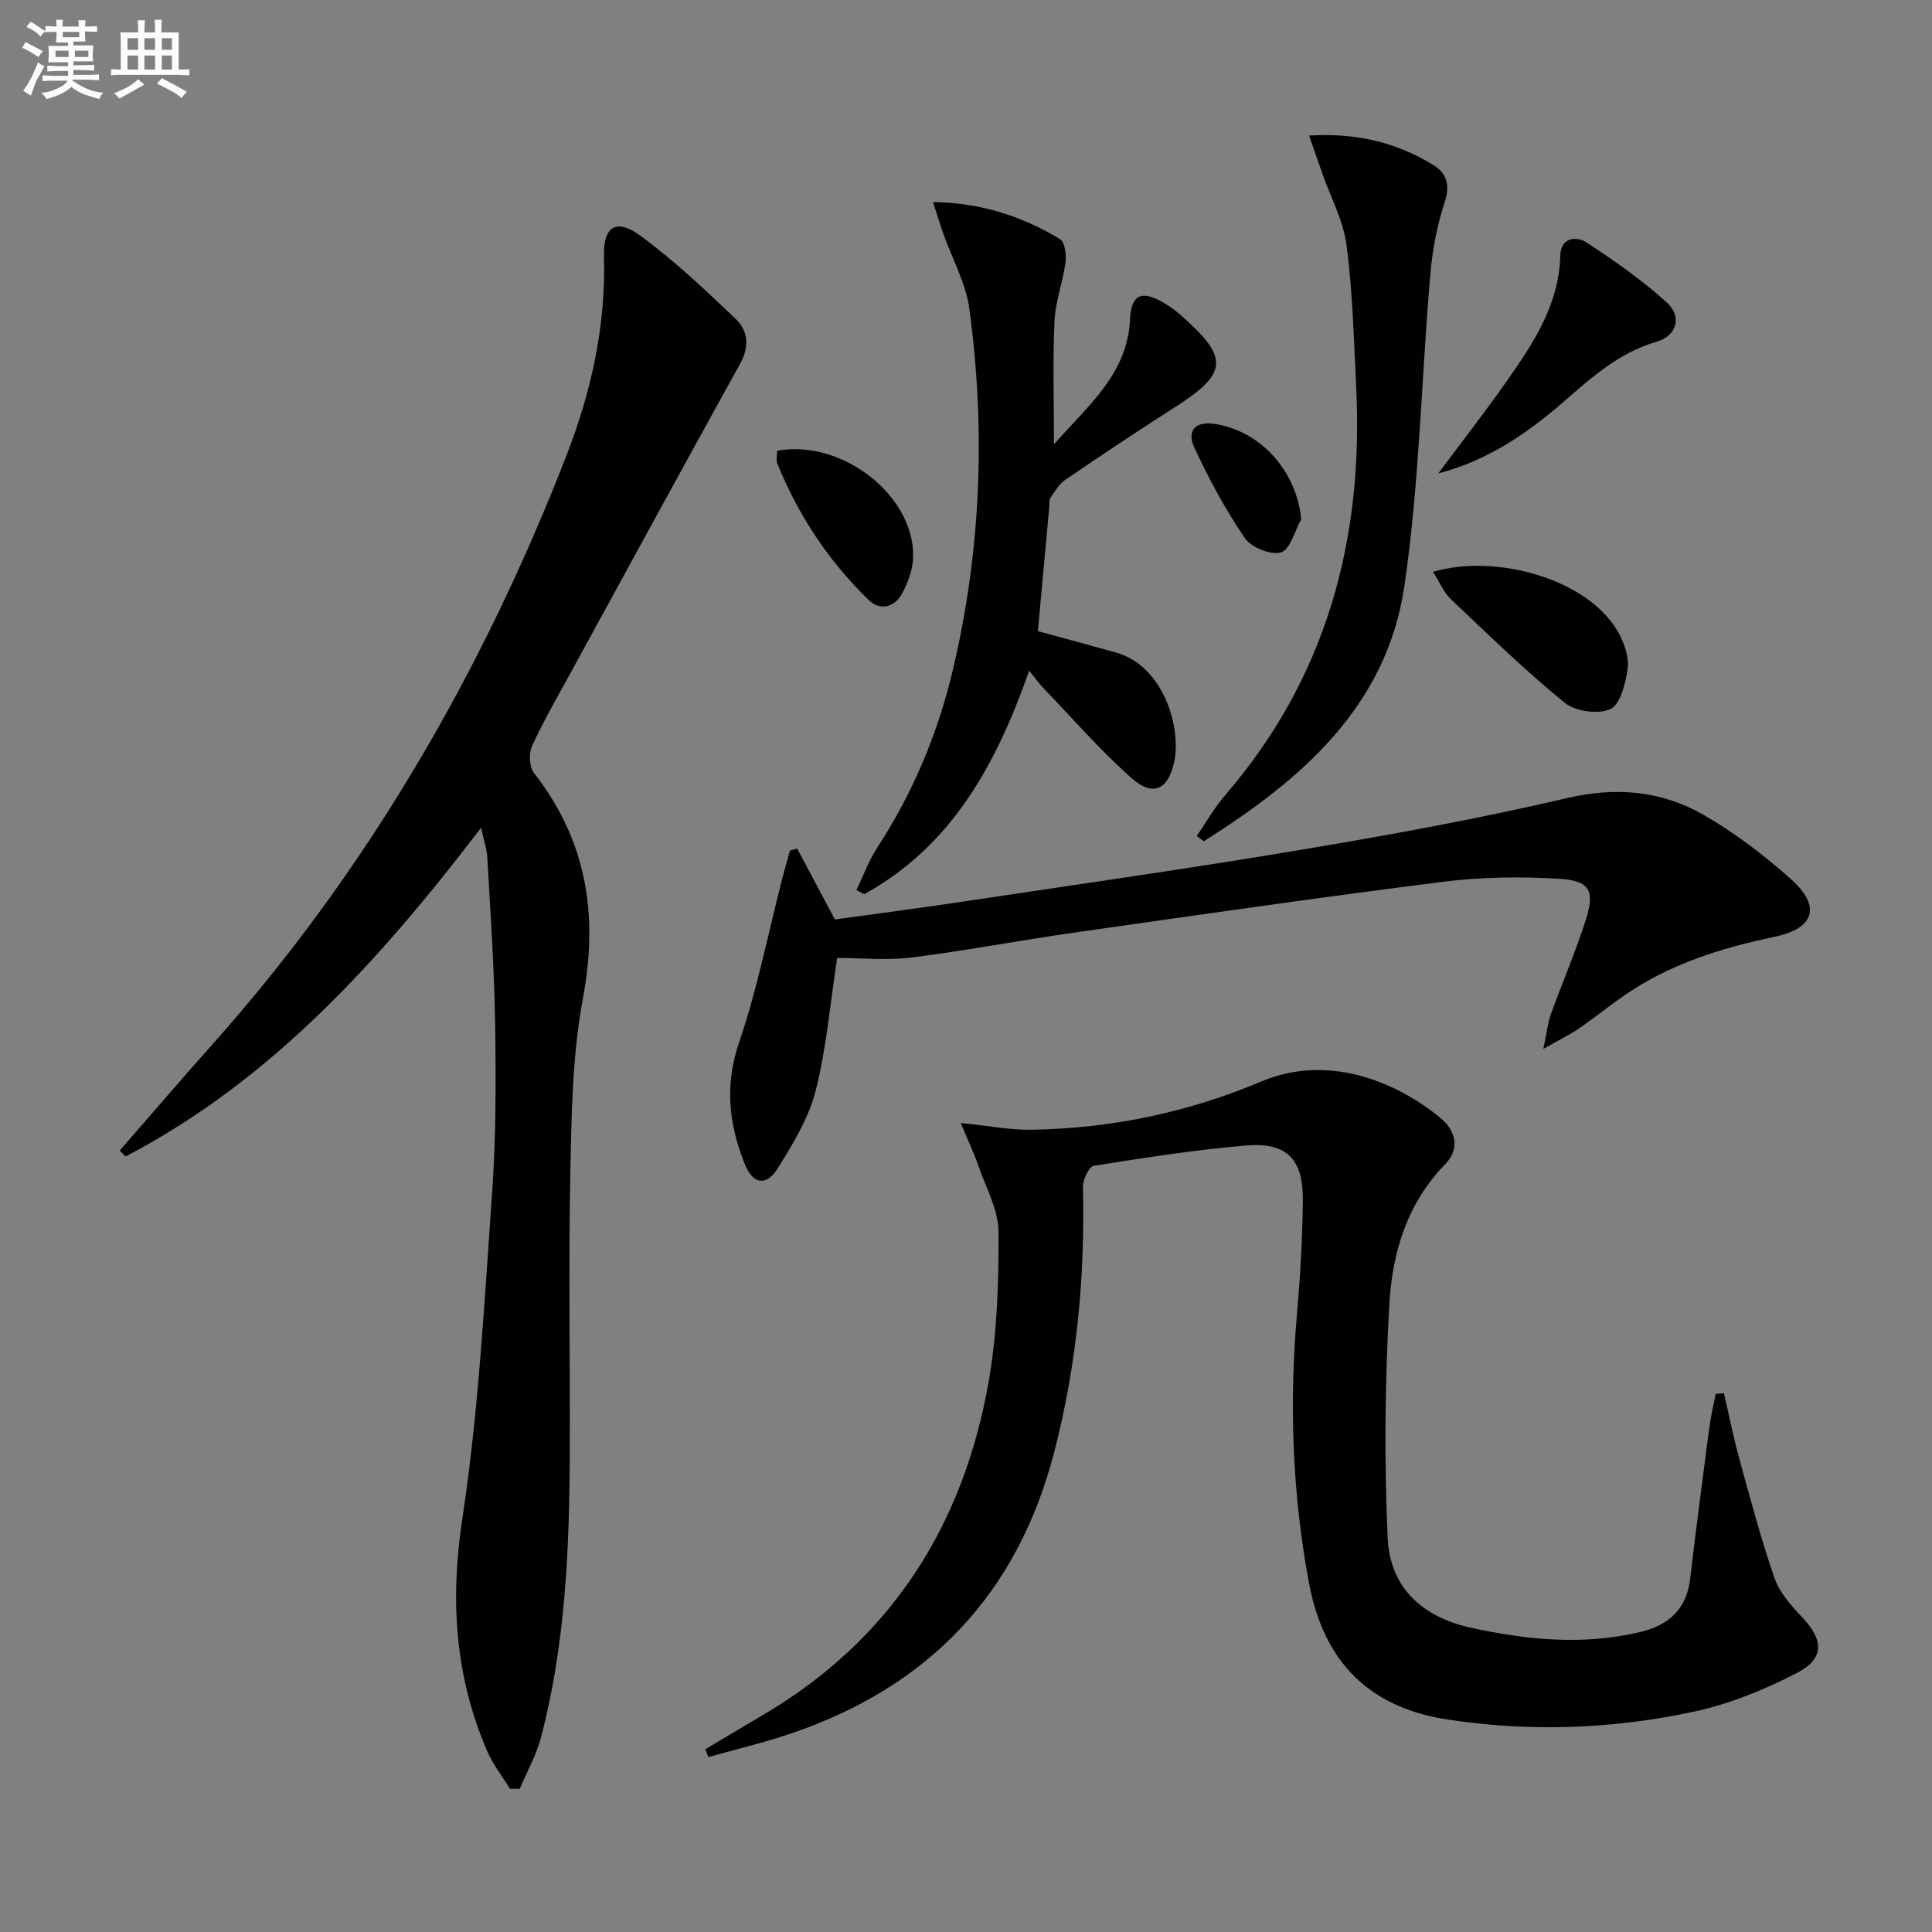
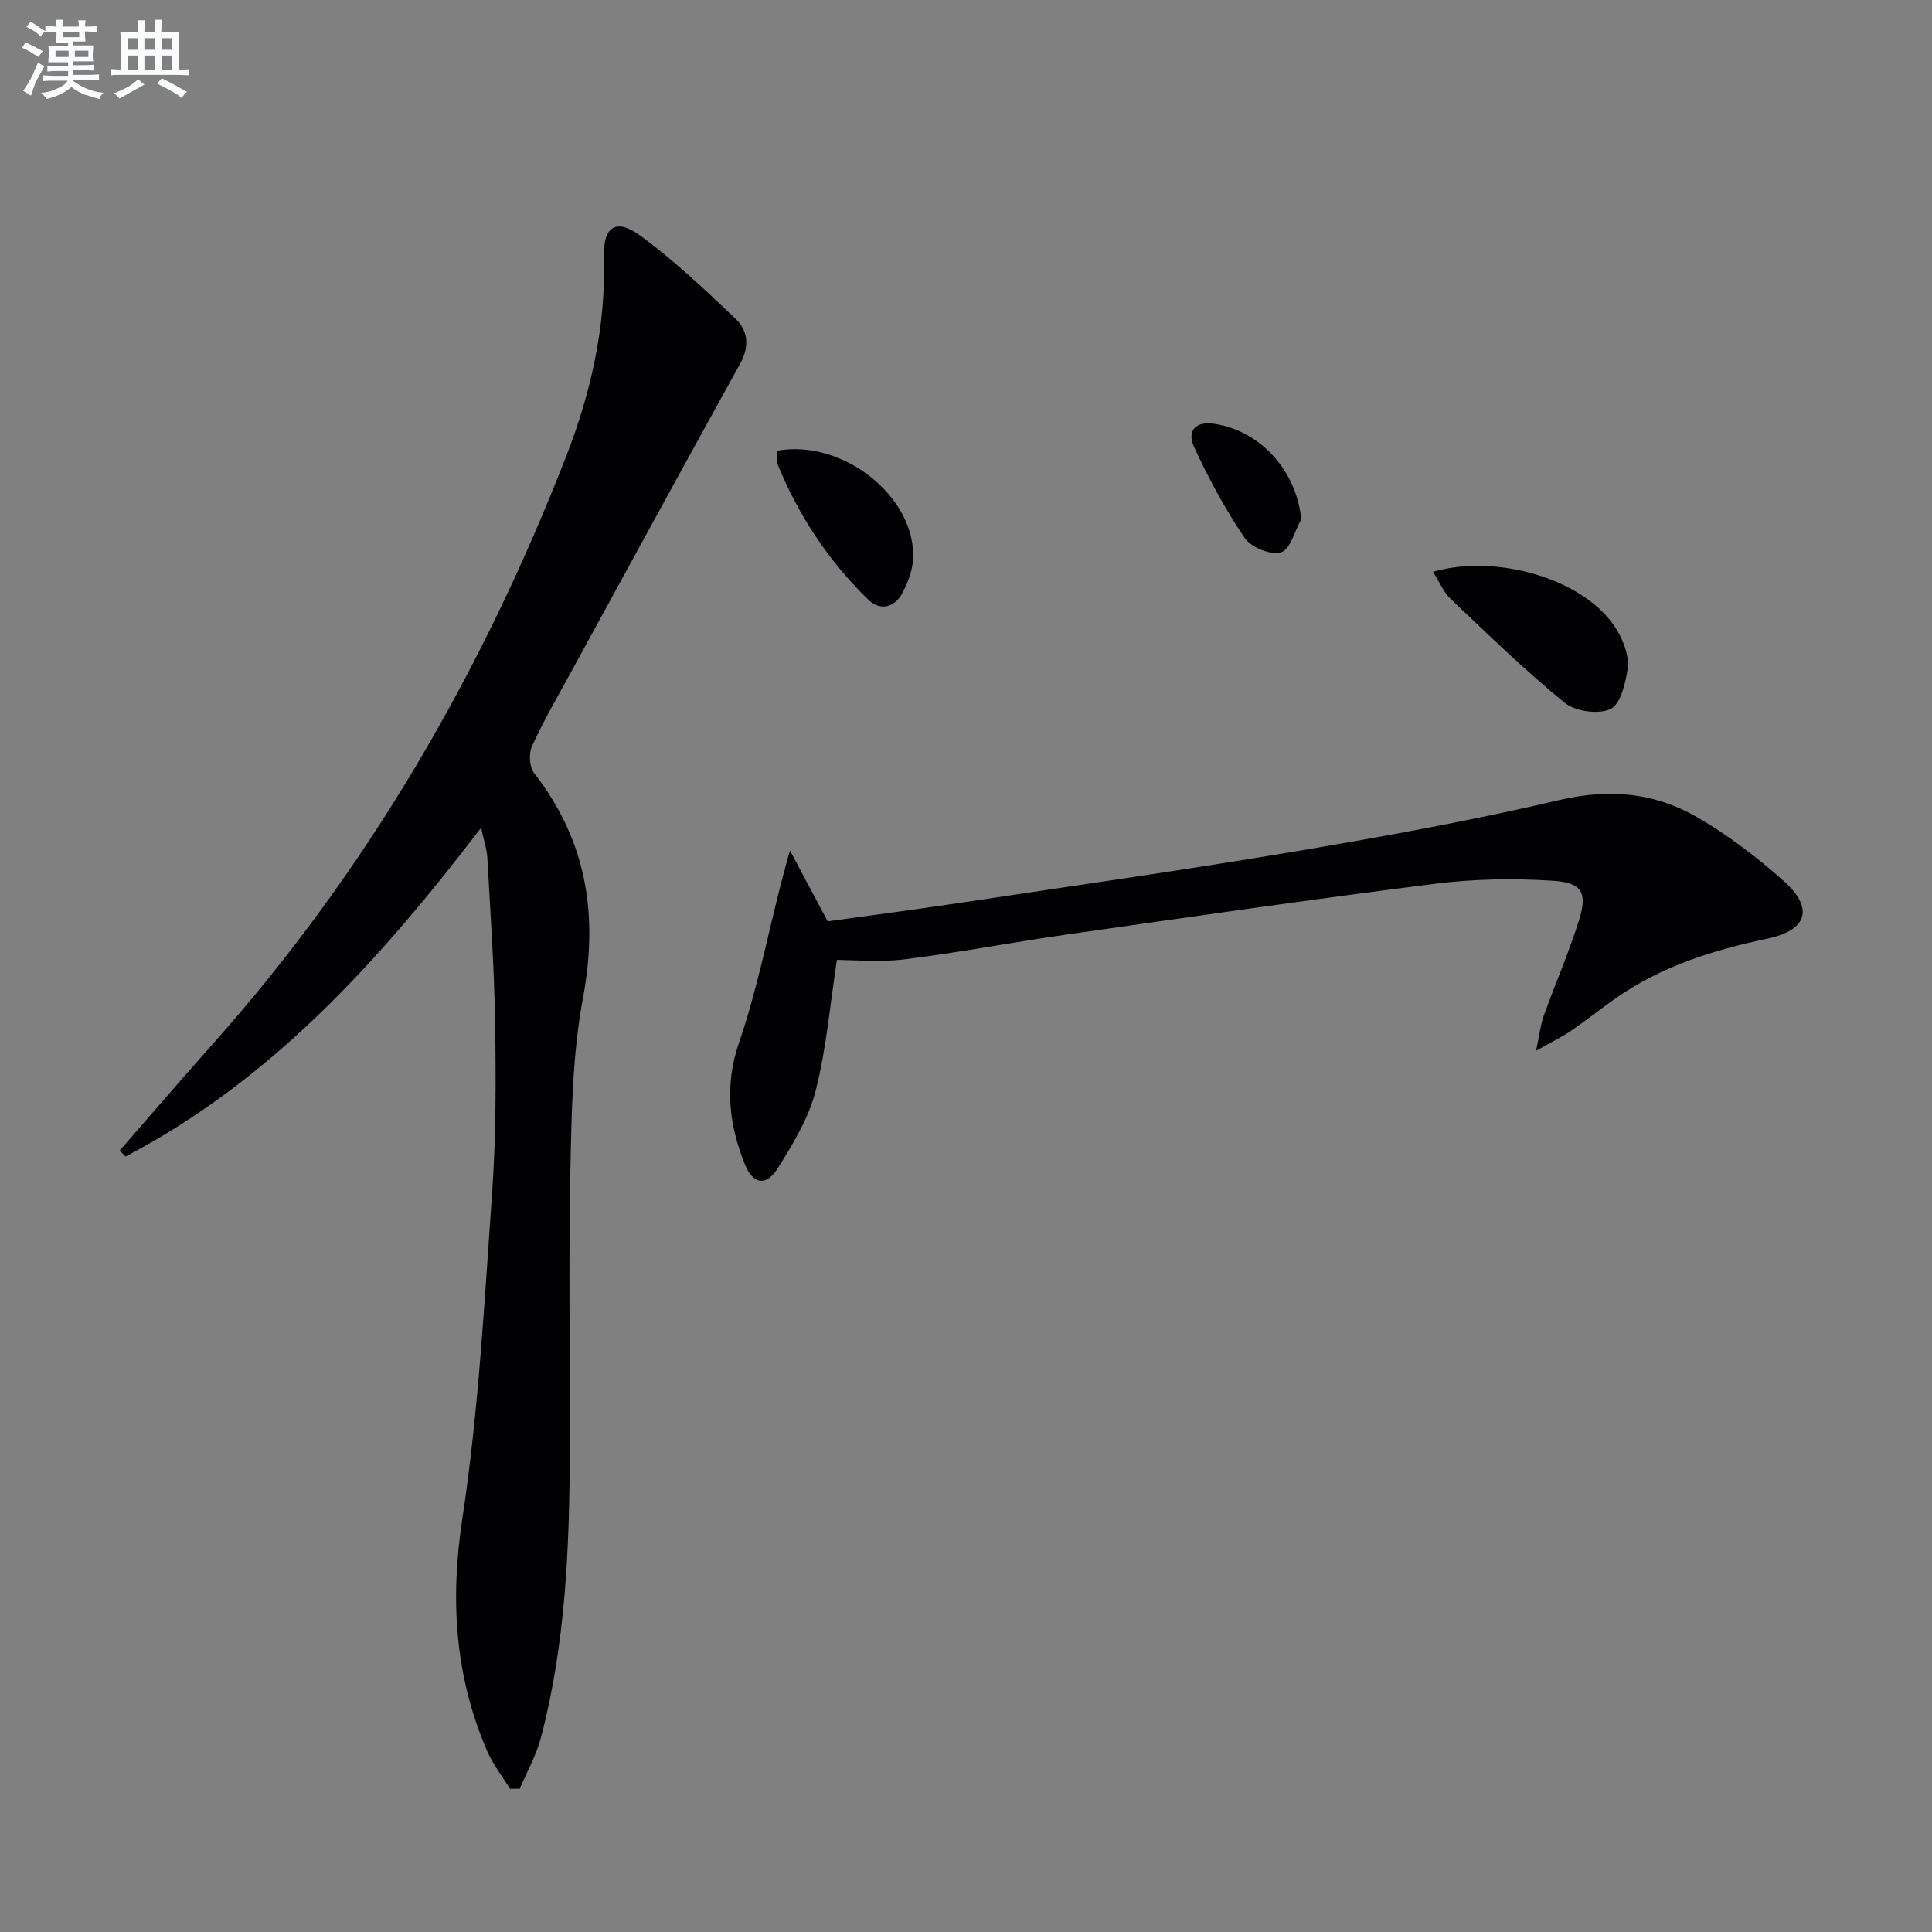
<svg xmlns="http://www.w3.org/2000/svg" enable-background="new 0 0 400 400" viewBox="0 0 400 400">
  <rect x="0" y="0" width="400" height="400" fill="#808080" stroke="none" />
  <g fill="#010103">
    <path d="m105.58 370.35c-1.59-2.6-3.52-5.05-4.72-7.81-6.69-15.51-7.7-31.29-5.13-48.18 3.38-22.29 4.56-44.93 6.16-67.45.82-11.6.79-23.29.62-34.94-.17-11.46-.98-22.92-1.61-34.37-.1-1.78-.71-3.53-1.29-6.23-20.95 27.41-43.3 52.21-73.61 68.07-.4-.41-.81-.82-1.21-1.23 6.41-7.35 12.75-14.76 19.24-22.04 32.03-35.94 55.74-76.93 73.16-121.61 5.14-13.17 8.27-26.97 7.85-41.37-.18-6.27 2.48-8.08 7.51-4.41 7.05 5.15 13.45 11.23 19.79 17.27 2.51 2.4 2.87 5.68.94 9.17-11.83 21.38-23.53 42.84-35.25 64.28-2.71 4.96-5.56 9.87-7.89 15-.69 1.52-.54 4.31.44 5.57 10.89 13.96 13.34 29.29 10.11 46.59-2.18 11.68-2.36 23.81-2.6 35.76-.39 19.32-.05 38.66-.12 58-.07 19.97-.86 39.9-5.98 59.35-.96 3.66-2.9 7.06-4.38 10.58-.67.01-1.35.01-2.03 0z" />
-     <path d="m146.03 362.16c3.92-2.33 7.82-4.67 11.75-6.98 26.57-15.57 41.62-39.16 46.89-69.01 1.8-10.2 2.11-20.75 2.06-31.14-.02-4.55-2.59-9.11-4.15-13.62-.92-2.66-2.14-5.22-3.66-8.9 5.86.59 10.29 1.47 14.69 1.39 16.45-.27 32.4-3.59 47.5-9.98 13.62-5.77 27.71-.18 37.07 7.5 3.4 2.79 4.03 6.54 1.03 9.62-7.95 8.15-10.97 18.41-11.57 29.05-.91 16.06-1.06 32.22-.34 48.29.46 10.22 7.07 16.4 17.23 18.62 11.58 2.53 23.25 3.7 35.02.9 5.99-1.42 9.65-4.74 10.39-11.1 1.21-10.39 2.58-20.76 3.94-31.13.31-2.37.88-4.71 1.33-7.07.57-.05 1.14-.1 1.71-.15 1.05 4.5 1.94 9.05 3.17 13.5 2.28 8.3 4.49 16.64 7.3 24.76 1.04 3 3.42 5.7 5.68 8.07 4.49 4.71 4.76 8.59-1.04 11.59-6.7 3.47-13.94 6.42-21.29 8-16.85 3.63-33.98 4.25-51.09 1.63-16-2.45-25.55-11.72-28.64-28.26-3.47-18.56-4.13-37.29-2.45-56.12.68-7.62 1.07-15.27 1.18-22.92.12-8.68-3.25-12.24-11.7-11.54-10.58.89-21.1 2.54-31.58 4.21-.99.16-2.29 2.87-2.25 4.36.46 18.56-1.27 36.85-5.93 54.86-7.62 29.47-26.08 48.73-54.74 58.39-5.53 1.87-11.25 3.21-16.87 4.8-.2-.52-.42-1.07-.64-1.62z" />
-     <path d="m173.33 198.33c-1.48 9.64-2.23 18.78-4.47 27.54-1.44 5.64-4.68 10.96-7.82 15.98-2.4 3.84-5.15 3.39-6.85-.86-3.27-8.19-4.22-16.29-1.17-25.17 3.76-10.95 5.97-22.42 8.87-33.66.52-2.03 1.11-4.05 1.66-6.07l1.5-.39c2.49 4.68 4.98 9.35 7.81 14.67 8.69-1.21 17.85-2.4 26.98-3.77 23.31-3.5 46.65-6.82 69.89-10.72 18.31-3.08 36.61-6.41 54.68-10.64 10.23-2.39 19.6-1.53 28.35 3.5 6.43 3.7 12.46 8.31 18.01 13.25 6.31 5.63 5 10.2-3.36 11.96-11.17 2.35-21.85 5.68-31.3 12.27-3.14 2.19-6.12 4.6-9.28 6.76-1.87 1.28-3.93 2.27-7.3 4.18.72-3.39.93-5.41 1.59-7.26 2.36-6.56 5.16-12.97 7.25-19.61 1.84-5.85.77-7.94-5.39-8.33-8.07-.52-16.3-.39-24.32.62-25.53 3.22-51.01 6.91-76.48 10.54-11.17 1.59-22.28 3.73-33.47 5.12-5.2.63-10.56.09-15.38.09z" />
-     <path d="m214.88 130.67c5.65 1.54 10.91 2.95 16.15 4.42 9.96 2.79 13.59 15.69 12.07 22.69-1.24 5.7-4.38 7.26-8.81 3.33-6.55-5.81-12.34-12.49-18.42-18.82-.88-.92-1.61-1.99-2.78-3.45-6.79 19.31-15.97 36.28-34.18 46.3-.53-.29-1.06-.57-1.59-.86 1.41-2.93 2.53-6.05 4.29-8.76 7.42-11.41 12.59-23.72 15.7-36.95 5.82-24.68 6.77-49.62 3.38-74.67-.72-5.29-3.54-10.3-5.36-15.45-.68-1.91-1.26-3.86-2.16-6.62 10.23.18 18.56 3.03 26.28 7.67 1.02.61 1.36 3.24 1.15 4.83-.54 4.08-2.09 8.08-2.28 12.15-.38 8.1-.11 16.24-.11 25.52 7.19-8.19 15.19-14.57 15.74-25.81.25-5.16 2.3-6.15 6.73-3.65 1.3.73 2.53 1.61 3.65 2.59 10.27 8.99 10 12.14-1.32 19.34-7.57 4.82-15.04 9.81-22.46 14.87-1.27.86-2.15 2.37-3.05 3.69-.33.49-.2 1.3-.26 1.96-.78 8.55-1.57 17.12-2.36 25.68z" />
-     <path d="m247.78 173.09c1.92-2.8 3.6-5.81 5.8-8.36 21.06-24.38 28.77-53.01 27.2-84.63-.48-9.77-.72-19.6-1.98-29.28-.67-5.11-3.29-9.97-5.04-14.94-.83-2.38-1.67-4.76-2.73-7.81 9.95-.61 18.17 1.48 25.7 6.08 2.73 1.67 3.57 4.09 2.39 7.68-1.59 4.81-2.55 9.94-2.99 15-1.85 21.49-2.24 43.18-5.36 64.47-3.68 25.05-21.46 40.22-41.54 52.87-.48-.35-.96-.72-1.45-1.08z" />
-     <path d="m297.79 98.01c4.73-6.35 9.59-12.59 14.14-19.07 5.54-7.88 10.86-15.87 11.12-26.11.09-3.58 3.24-4.07 5.46-2.61 5.77 3.8 11.51 7.79 16.6 12.43 3.22 2.94 2.03 6.89-2.13 8.1-7.82 2.27-13.54 7.48-19.43 12.59-7.52 6.49-15.62 12.04-25.76 14.67z" />
+     <path d="m173.33 198.33c-1.48 9.64-2.23 18.78-4.47 27.54-1.44 5.64-4.68 10.96-7.82 15.98-2.4 3.84-5.15 3.39-6.85-.86-3.27-8.19-4.22-16.29-1.17-25.17 3.76-10.95 5.97-22.42 8.87-33.66.52-2.03 1.11-4.05 1.66-6.07c2.49 4.68 4.98 9.35 7.81 14.67 8.69-1.21 17.85-2.4 26.98-3.77 23.31-3.5 46.65-6.82 69.89-10.72 18.31-3.08 36.61-6.41 54.68-10.64 10.23-2.39 19.6-1.53 28.35 3.5 6.43 3.7 12.46 8.31 18.01 13.25 6.31 5.63 5 10.2-3.36 11.96-11.17 2.35-21.85 5.68-31.3 12.27-3.14 2.19-6.12 4.6-9.28 6.76-1.87 1.28-3.93 2.27-7.3 4.18.72-3.39.93-5.41 1.59-7.26 2.36-6.56 5.16-12.97 7.25-19.61 1.84-5.85.77-7.94-5.39-8.33-8.07-.52-16.3-.39-24.32.62-25.53 3.22-51.01 6.91-76.48 10.54-11.17 1.59-22.28 3.73-33.47 5.12-5.2.63-10.56.09-15.38.09z" />
    <path d="m296.69 118.39c13.3-3.91 32.77 1.69 38.63 13.03 1.1 2.13 1.99 4.85 1.66 7.1-.45 2.99-1.48 7.32-3.56 8.28-2.5 1.16-7.26.5-9.47-1.3-8.22-6.7-15.85-14.14-23.56-21.45-1.48-1.39-2.31-3.47-3.7-5.66z" />
    <path d="m160.9 93.32c13.73-2.49 28.81 9.71 28.14 22.41-.12 2.37-1.06 4.83-2.17 6.97-1.6 3.08-4.62 3.85-7.05 1.5-8.27-8.03-14.54-17.51-18.88-28.21-.28-.72-.04-1.64-.04-2.67z" />
    <path d="m269.41 107.5c-1.36 2.42-2.27 6.27-4.2 6.86-2.08.64-6.18-1.03-7.5-2.97-4.04-5.94-7.49-12.35-10.5-18.88-1.44-3.13.1-5.4 4.26-4.75 9.55 1.46 16.95 9.73 17.94 19.74z" />
  </g>
  <path d="m6.8 9.5c.6.3 1.3.7 2.1 1.1-.4.4-.7.8-.9 1.2-.7-.4-1.3-.8-1.8-1.1s-1.1-.6-1.6-.8c.2-.4.5-.8.7-1.2.4.2.8.5 1.5.8zm.9 6.9c-.3.6-.5 1.1-.7 1.7s-.4 1.1-.6 1.7c-.6-.4-1.1-.7-1.6-1 .7-1 1.2-1.8 1.5-2.4.3-.5.6-1.1.8-1.7.3-.6.5-1.2.8-1.8.3.3.8.6 1.3.8-.7 1.3-1.2 2.2-1.5 2.7zm.1-11c.4.3 1 .7 1.7 1.1-.5.2-.8.6-1.1 1.1-.5-.6-1-1-1.4-1.2s-.9-.6-1.5-.8c.2-.4.5-.7.9-1.1.5.3.9.6 1.4.9zm10.5 13.1c1 .4 2 .6 3.1.7-.4.4-.7.8-.8 1.3-.9-.2-1.9-.6-3-.9-1-.4-2-.9-2.8-1.6-.5.4-1.1.9-1.9 1.3s-1.9.9-3.3 1.2c-.1-.3-.5-.8-1.1-1.3 1 0 2.1-.3 3.2-.8 1.2-.5 1.9-1 2.3-1.7h-3.2c-.4 0-1 0-2 .1v-1.2c1 0 1.7.1 2 .1h3.3v-1h-2.3c-.2 0-.9 0-2 .1v-1.2c1.2 0 1.9.1 2 .1h2.3v-.8h-4.1c0-.7.1-1.2.1-1.6 0-.5 0-1.1-.1-1.8h4.1v-.7h-2.5c0-.6.1-1.1.1-1.6v-.6h-.5c-.4 0-1 0-1.8.1v-1.3c1.2 0 1.9.1 2.1.1h.2c0-.3 0-.8-.1-1.4h1.4c0 .6-.1 1-.1 1.4h3.4c0-.4 0-.8-.1-1.3h1.5c0 .4-.1.9-.1 1.3.7 0 1.5 0 2.5-.1v1.2c-1 0-1.8-.1-2.5-.1v.6c0 .3 0 .8.1 1.5h-2.5v.8h4.1c0 .8-.1 1.3-.1 1.8s0 1 .1 1.5h-4.1v.8h1.4c.8 0 1.8 0 2.9-.1v1.2c-1 0-1.9-.1-2.8-.1h-1.5v1h3.2c.3 0 1 0 2.1-.1v1.2c-1.1 0-1.8-.1-2.1-.1h-3.4l-.1.1c1.4 1 2.4 1.5 3.4 1.9zm-4.1-6.7v-1.3h-2.7v1.3zm2.2-4.1v-1.1h-3.4v1.1zm1.9 4.1v-1.3h-2.8v1.3z" fill="#fafbfc" />
  <path d="m37 6.7v2.3 5.4c1 0 1.8 0 2.2-.1v1.3c-.6 0-1.5-.1-2.5-.1h-11.9c-.7 0-1.3 0-1.8.1v-1.3c.5 0 1.1.1 2 .1v-5.2c0-1 0-1.8-.1-2.5h3.7c0-1.3 0-2.1-.1-2.5h1.5c0 .4-.1 1.3-.1 2.5h2.2c0-1.2 0-2.1-.1-2.6h1.5c0 .4-.1 1.3-.1 2.6zm-12.3 13.7c-.3-.4-.7-.8-1.1-1.1 1.1-.4 2.1-.9 2.9-1.3.8-.5 1.5-1 2.1-1.6.4.4.9.8 1.3 1.1-2.5 1.4-4.2 2.4-5.2 2.9zm3.9-10.1v-2.4h-2.2v2.4zm0 4.1v-2.9h-2.2v2.9zm3.5-4.1v-2.4h-2.2v2.4zm0 4.1v-2.9h-2.2v2.9zm.4 2.9 1-1.1c.6.3 1.4.7 2.5 1.3s2 1.1 2.7 1.5c-.4.4-.8.8-1.1 1.3-.8-.8-2.5-1.7-5.1-3zm3.1-7v-2.4h-2.1v2.4zm0 4.1v-2.9h-2.1v2.9z" fill="#fafbfc" />
</svg>